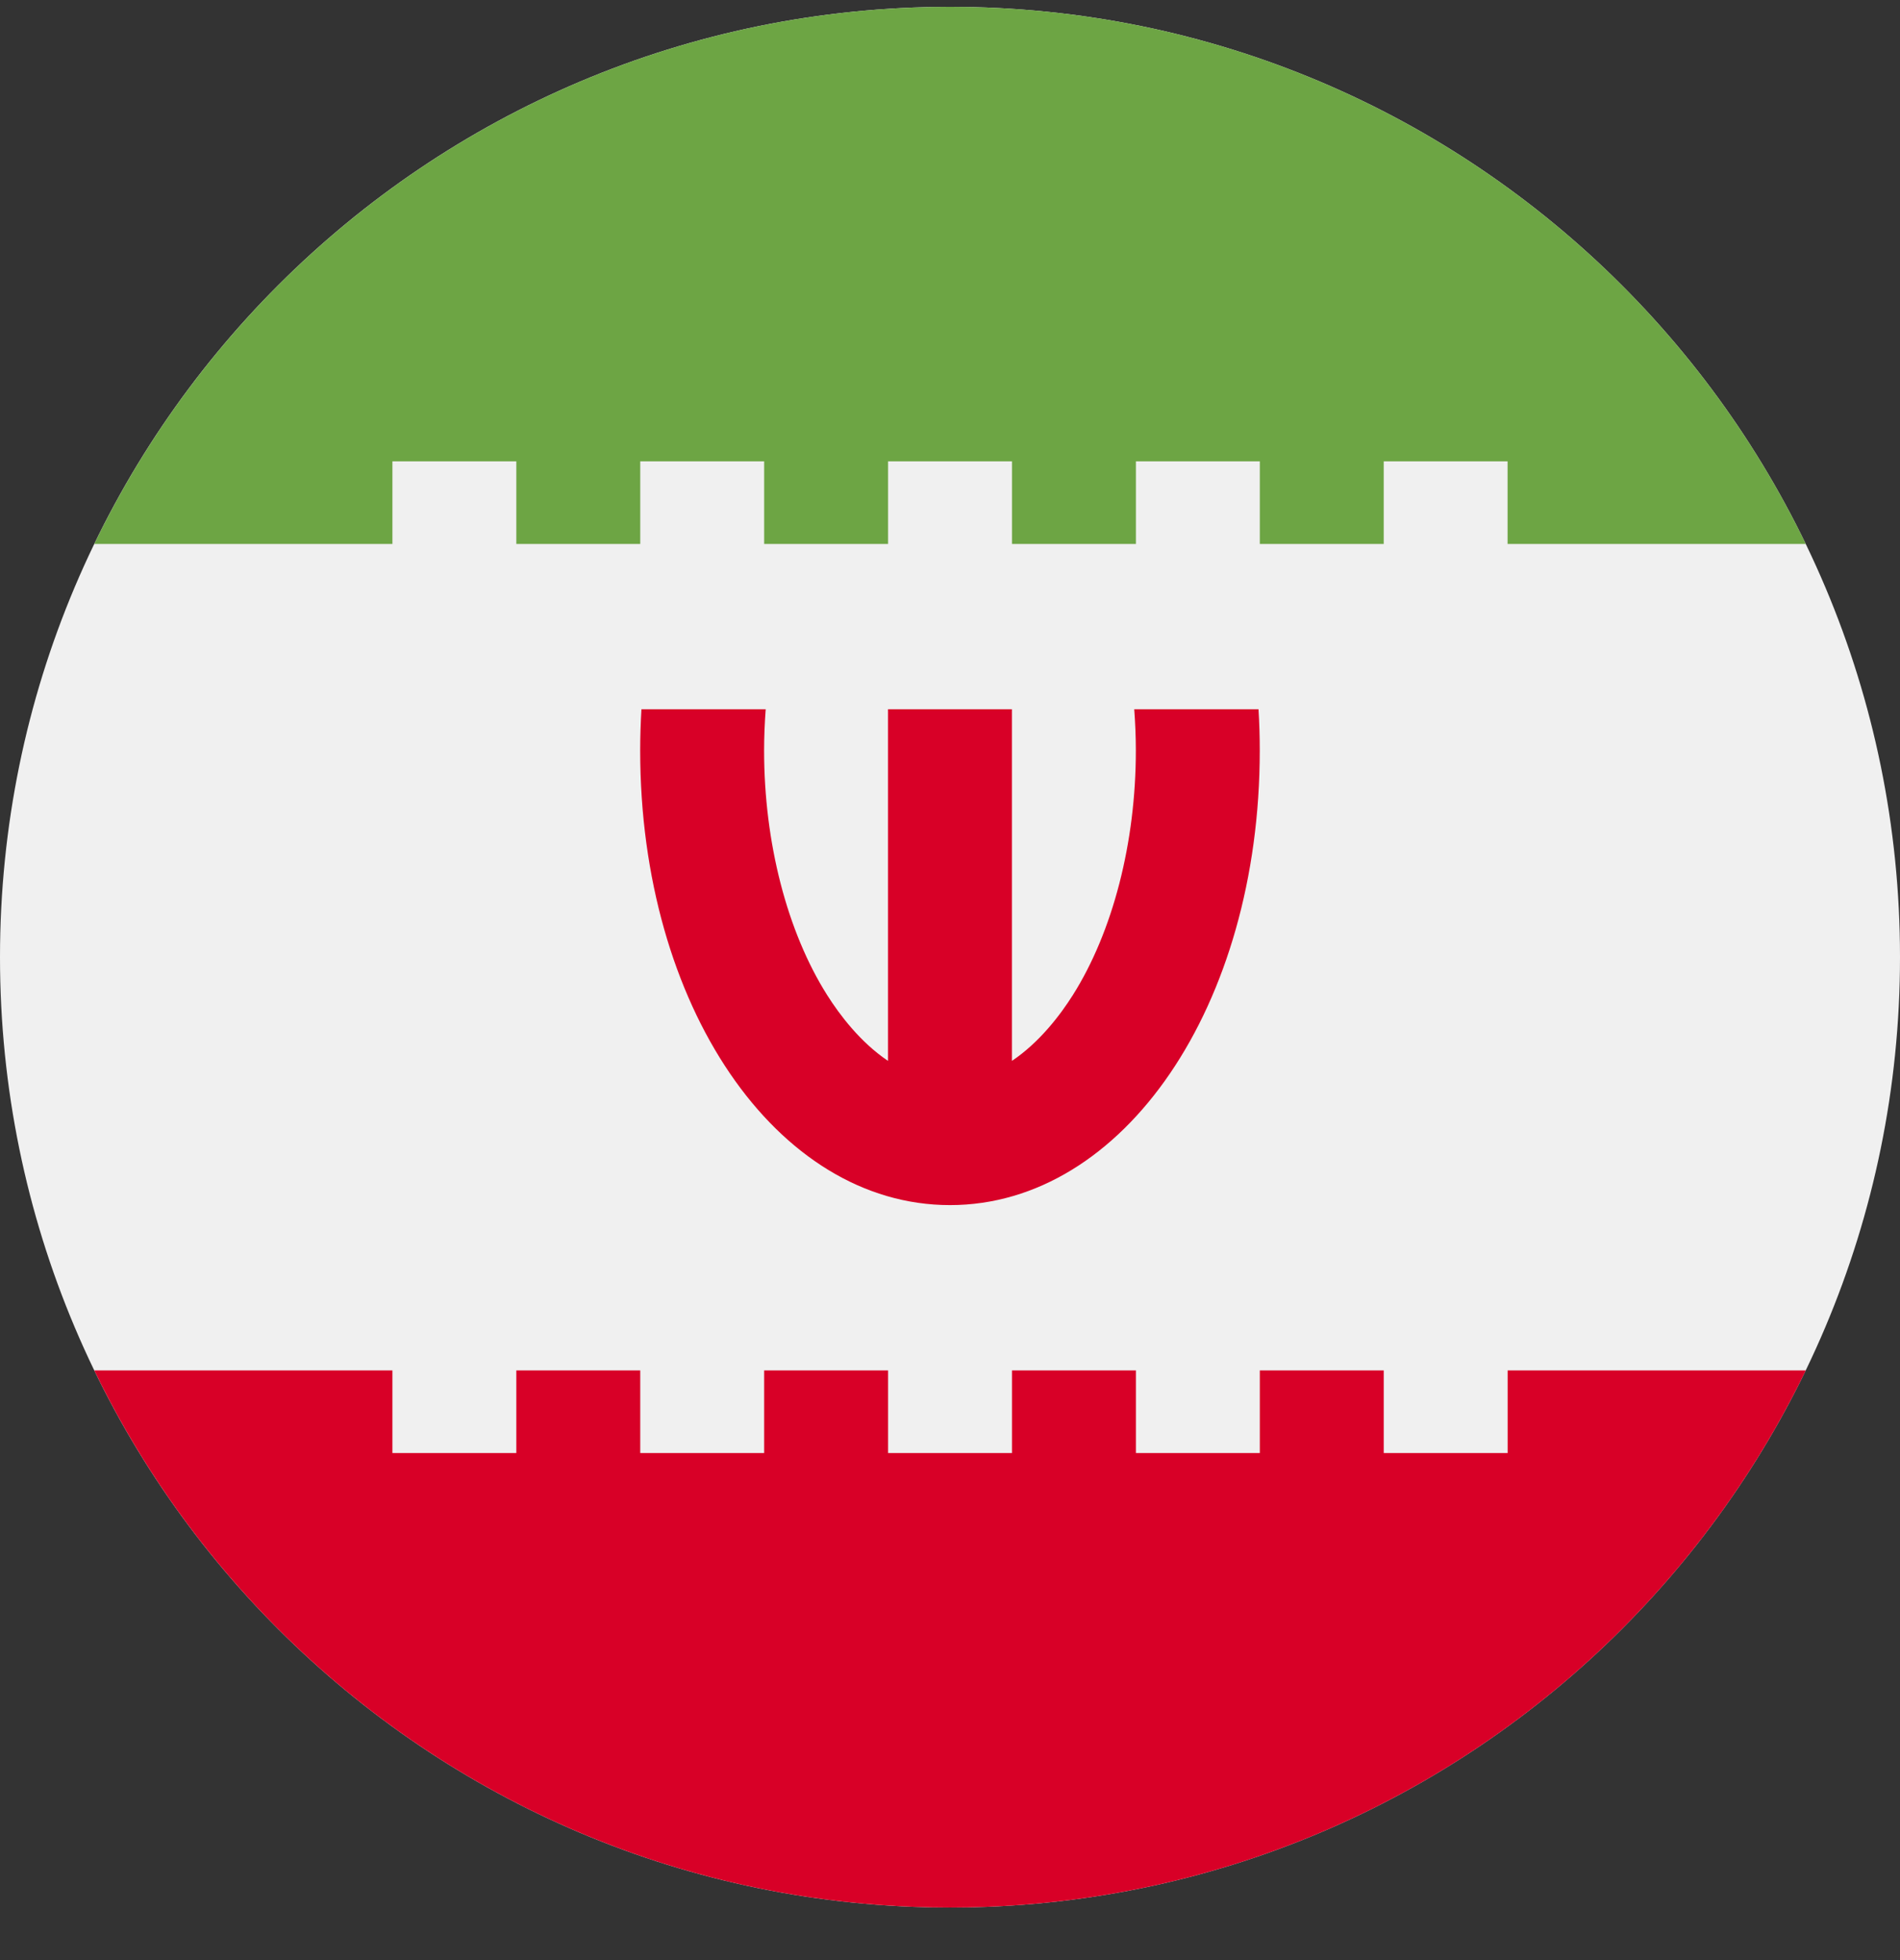
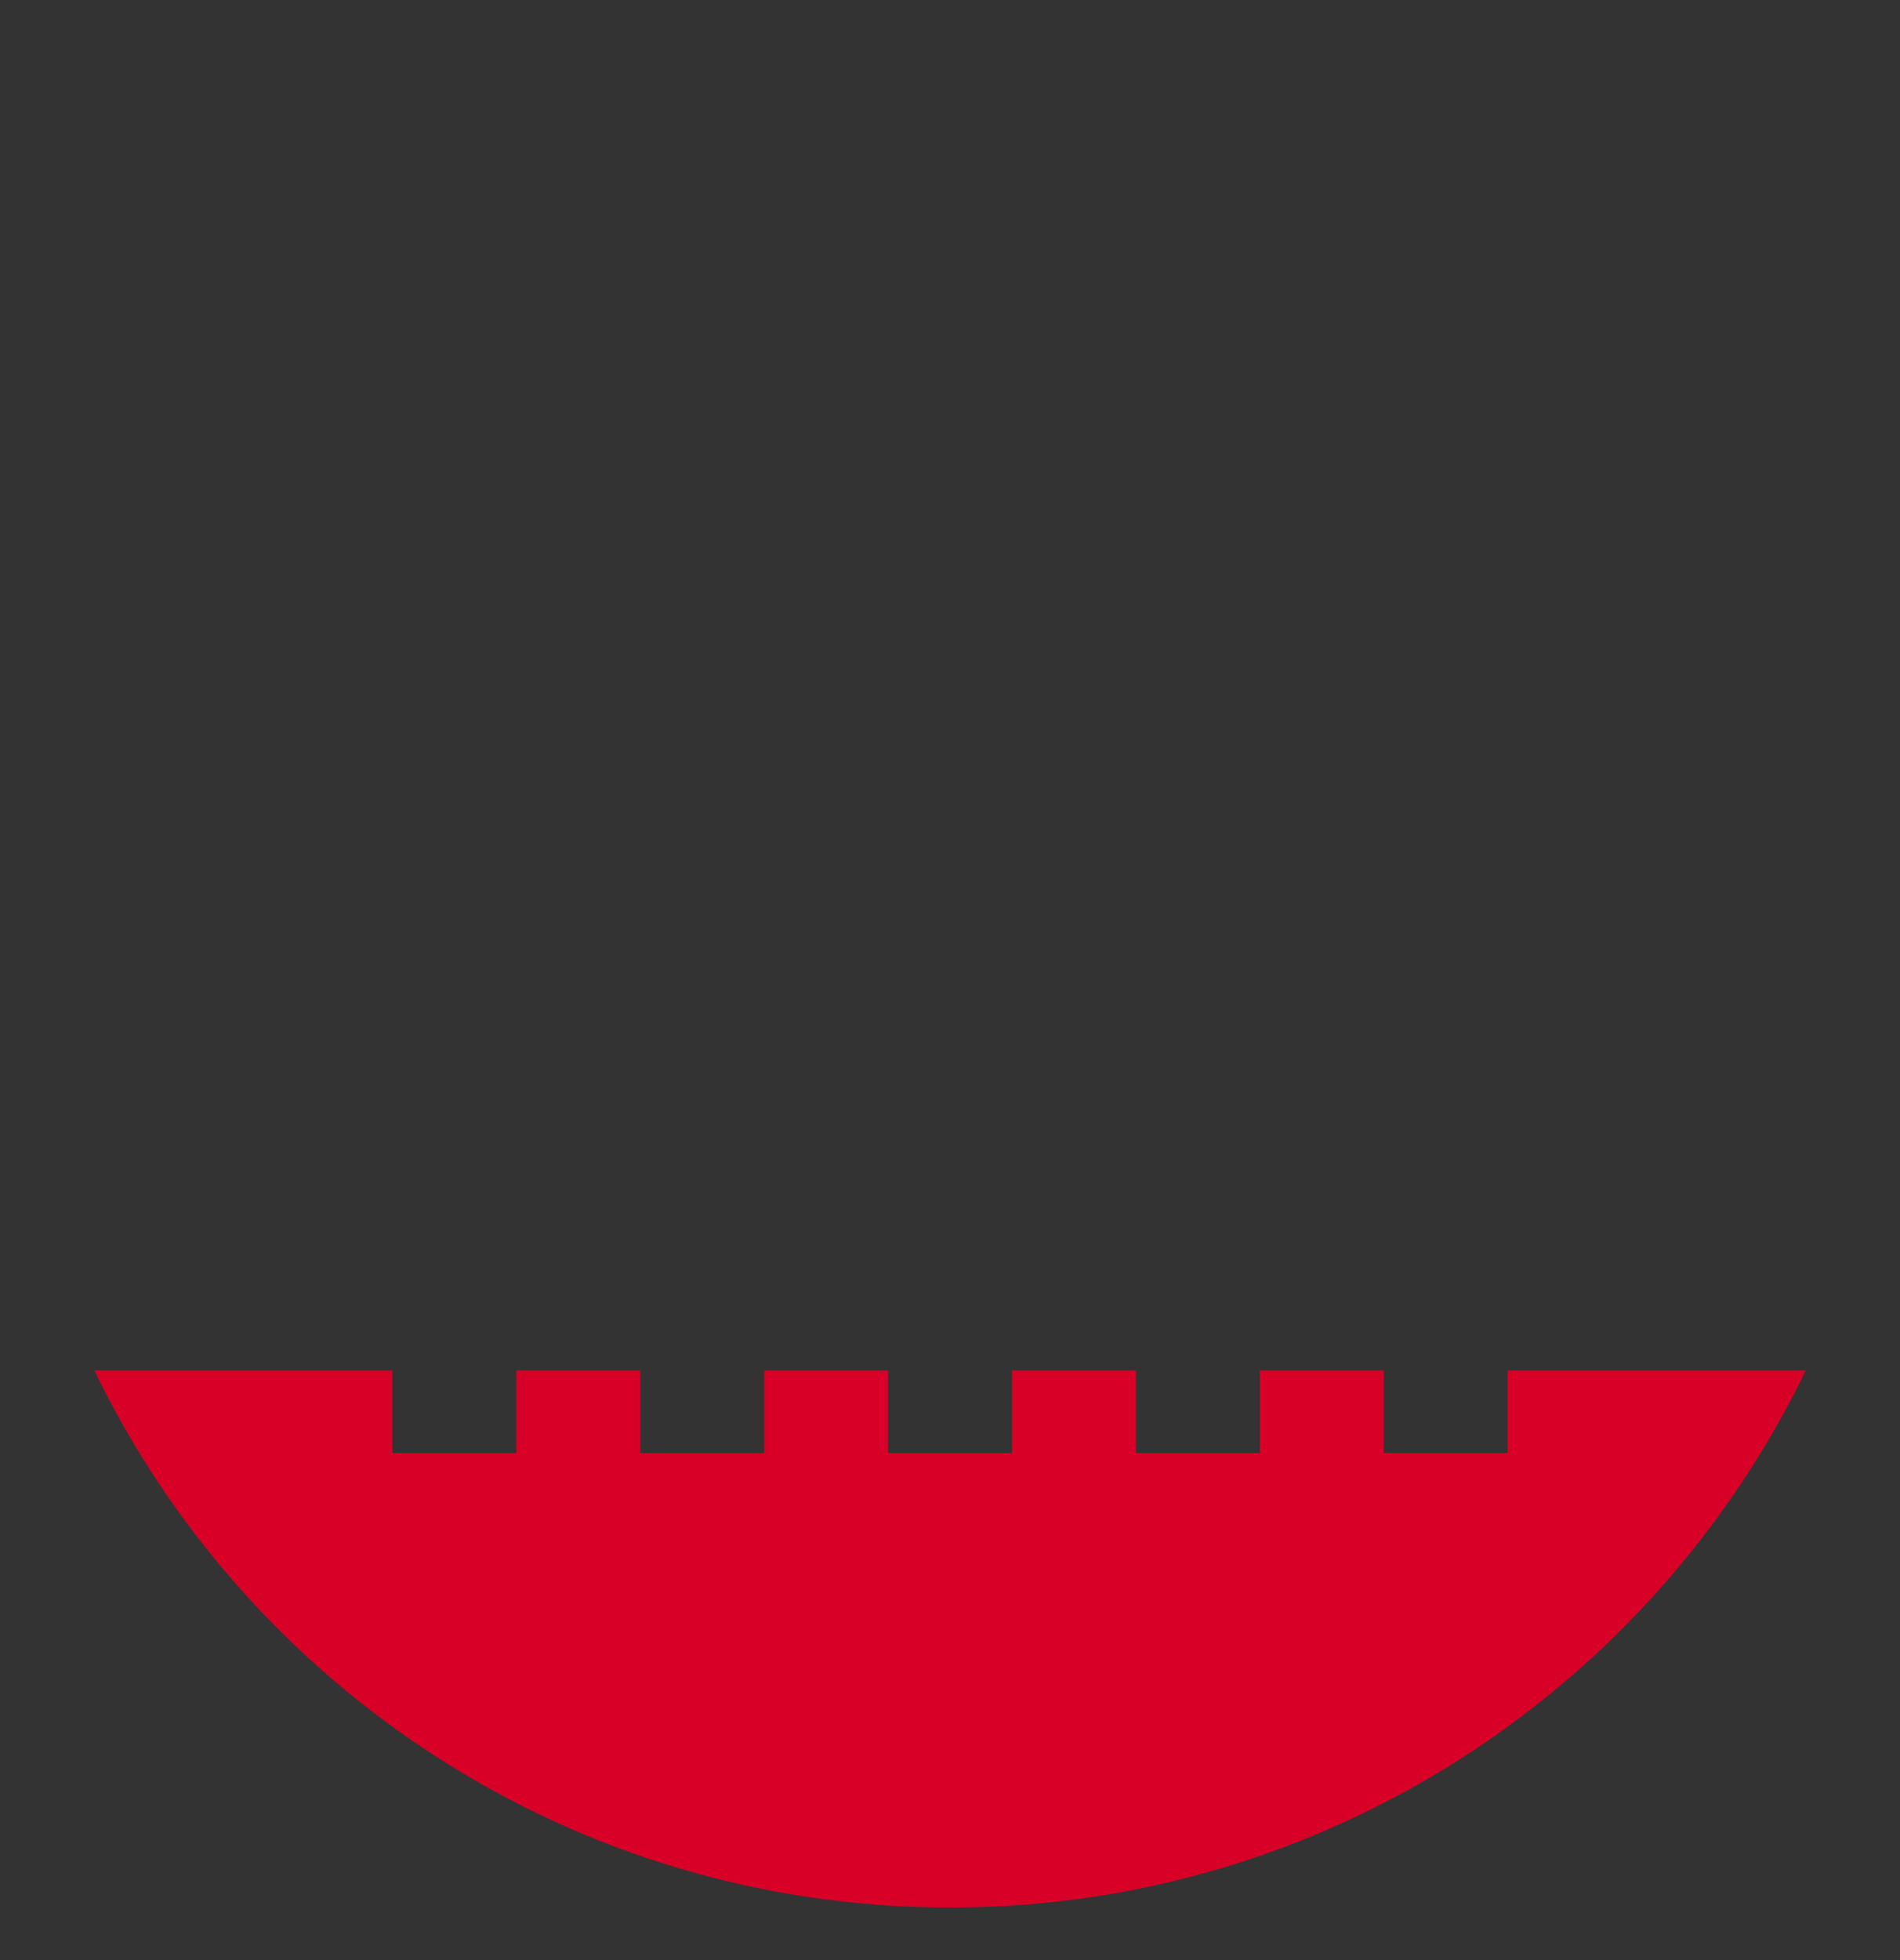
<svg xmlns="http://www.w3.org/2000/svg" width="32" height="33" viewBox="0 0 32 33" fill="none">
  <rect x="0" y="0" width="32" height="33" fill="#333333" stroke="none" />
  <g clip-path="url(#clip0_908_21508)">
-     <path d="M16 32.115C24.837 32.115 32 24.951 32 16.115C32 7.278 24.837 0.115 16 0.115C7.163 0.115 0 7.278 0 16.115C0 24.951 7.163 32.115 16 32.115Z" fill="#F0F0F0" />
-     <path d="M21.196 11.941H19.103C19.12 12.171 19.13 12.403 19.13 12.637C19.13 14.184 18.743 15.685 18.069 16.753C17.861 17.082 17.511 17.547 17.043 17.861V11.941H14.956V17.861C14.488 17.547 14.139 17.082 13.931 16.753C13.256 15.685 12.869 14.184 12.869 12.637C12.869 12.403 12.879 12.171 12.896 11.941H10.803C10.79 12.17 10.782 12.402 10.782 12.637C10.782 16.928 13.074 20.289 16 20.289C18.925 20.289 21.217 16.928 21.217 12.637C21.217 12.402 21.21 12.17 21.196 11.941Z" fill="#D80027" />
-     <path d="M6.609 7.767H8.696V9.158H10.783V7.767H12.87V9.158H14.957V7.767H17.044V9.158H19.131V7.767H21.218V9.158H23.305V7.767H25.391V9.158H30.413C27.825 3.807 22.344 0.115 16 0.115C9.657 0.115 4.176 3.807 1.588 9.158H6.609V7.767Z" fill="#6DA544" />
    <path d="M25.392 23.072V24.463H23.305V23.072H21.218V24.463H19.131V23.072H17.044V24.463H14.957V23.072H12.87V24.463H10.783V23.072H8.696V24.463H6.609V23.072H1.588C4.176 28.424 9.657 32.115 16 32.115C22.344 32.115 27.825 28.424 30.413 23.072H25.392Z" fill="#D80027" />
  </g>
  <defs>
    <clipPath id="clip0_908_21508">
      <rect width="32" height="32" fill="white" transform="translate(0 0.115)" />
    </clipPath>
  </defs>
</svg>